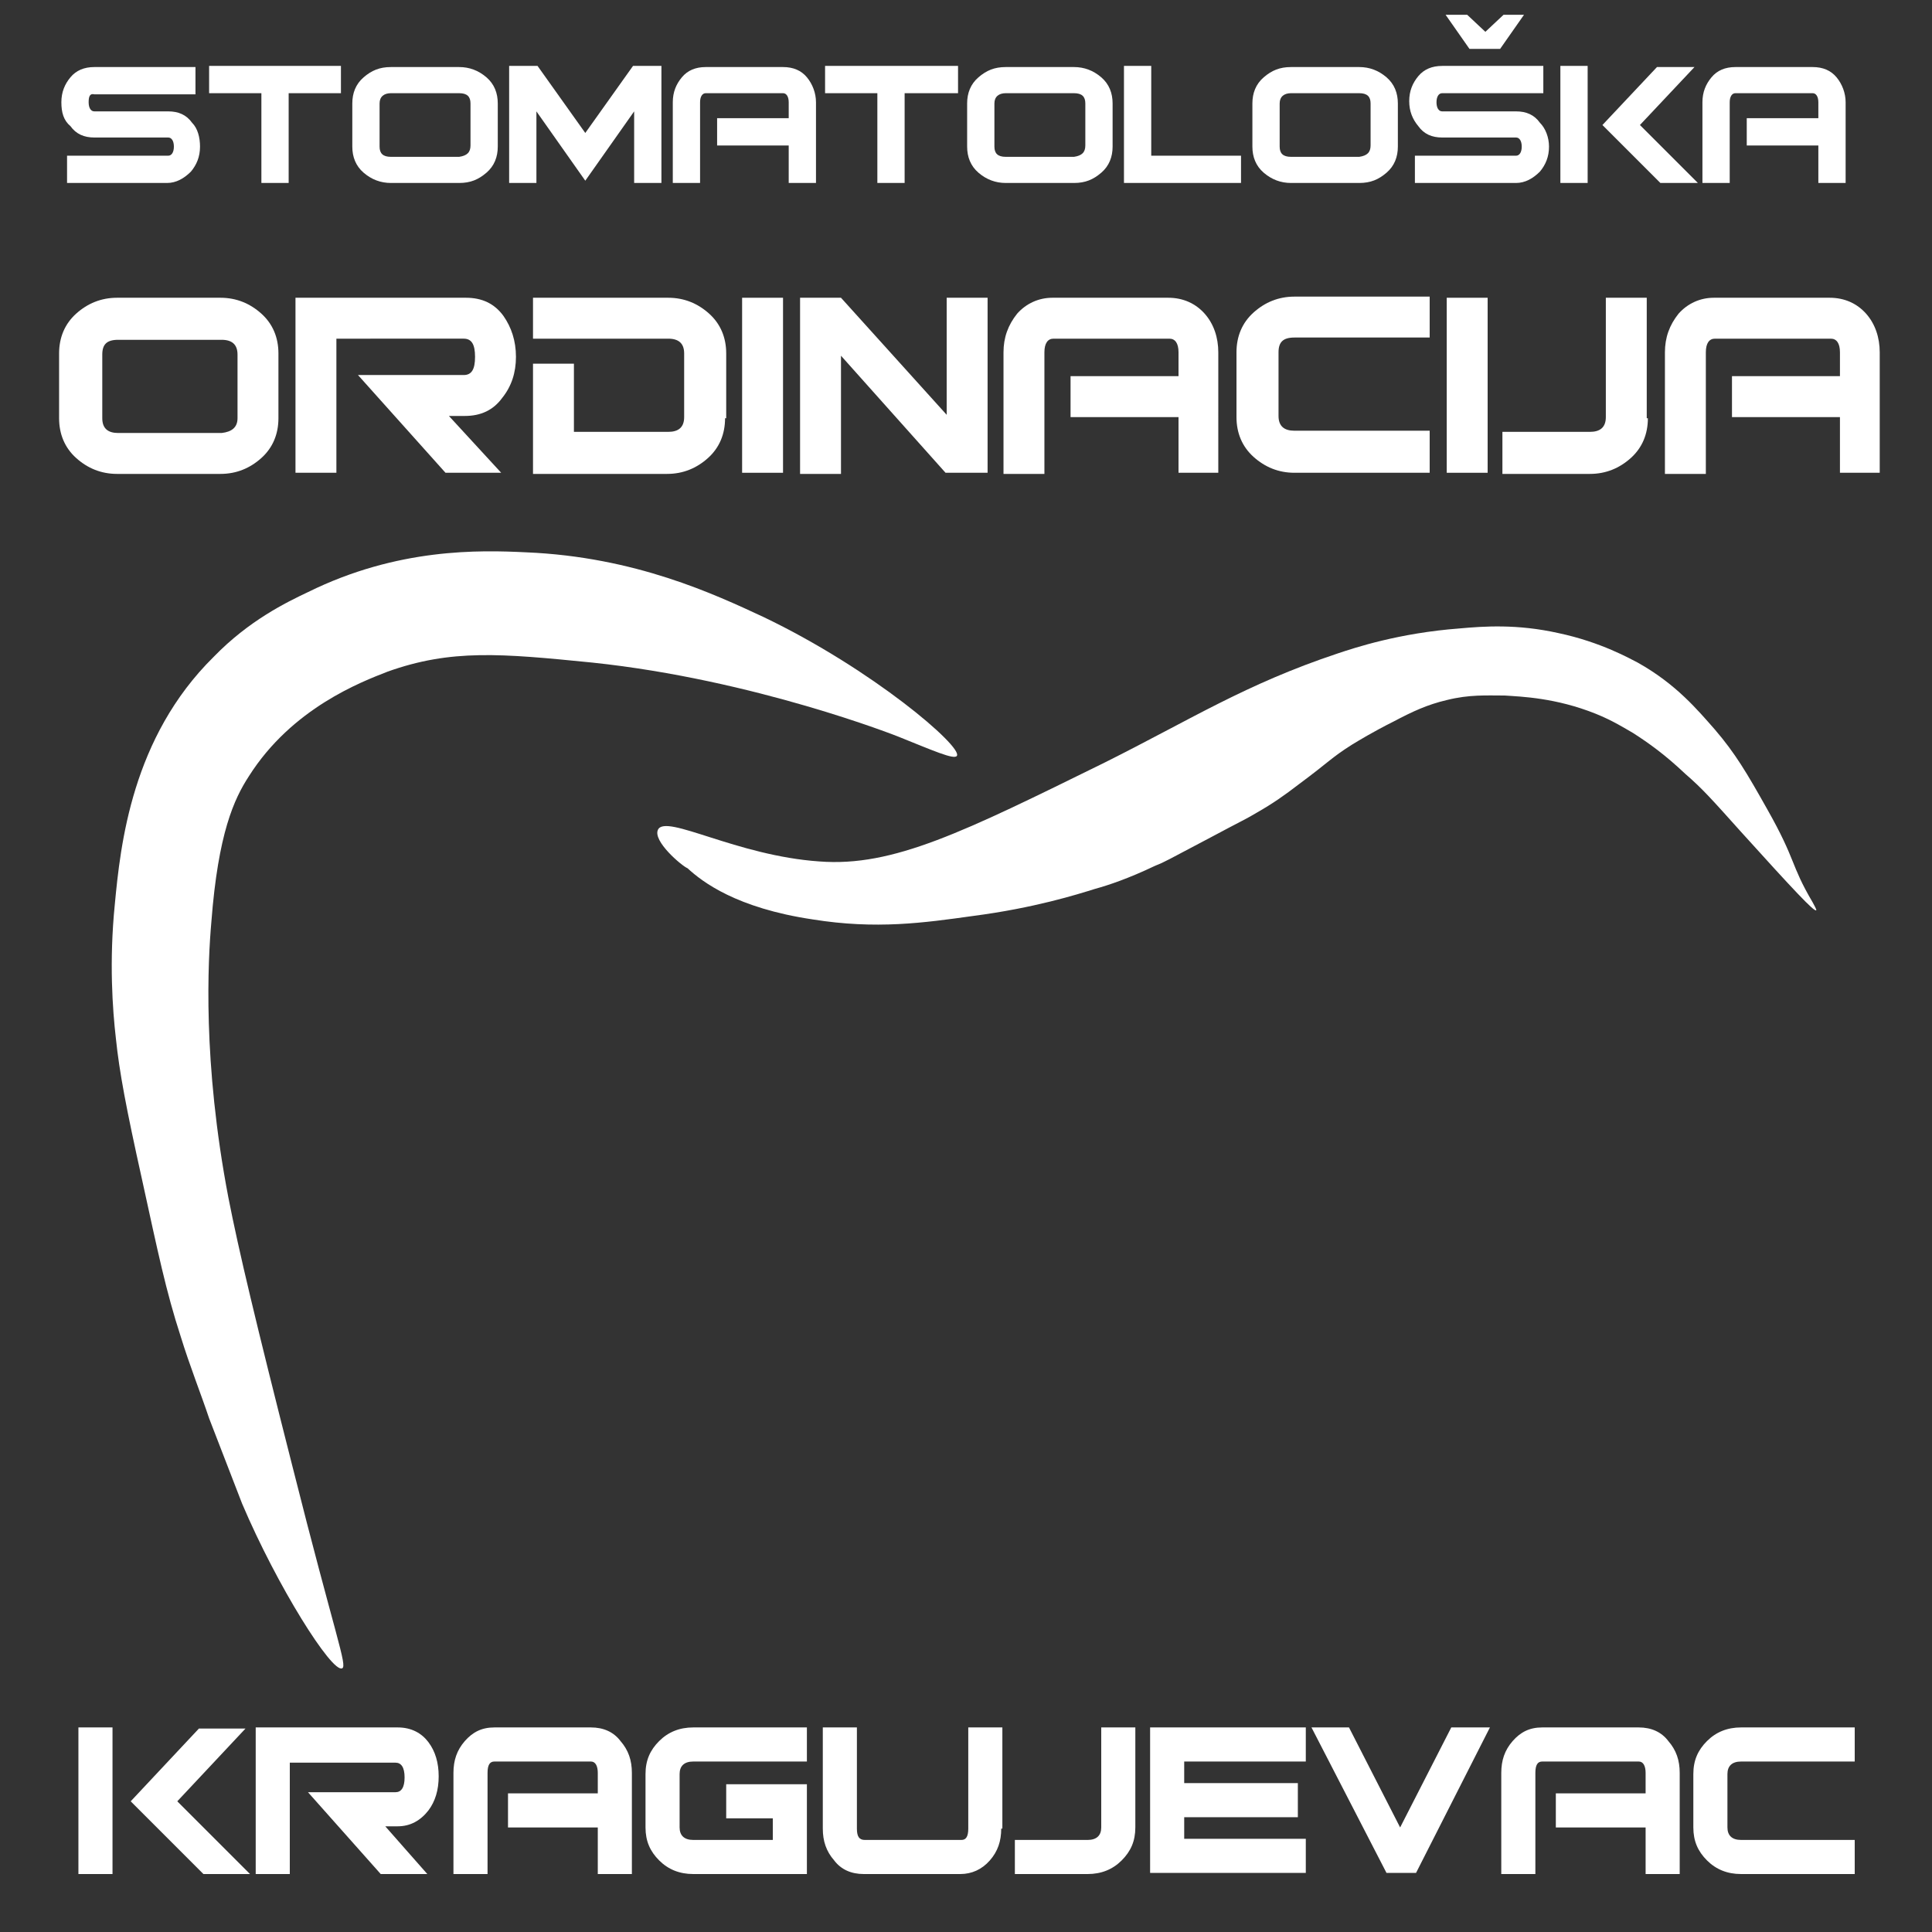
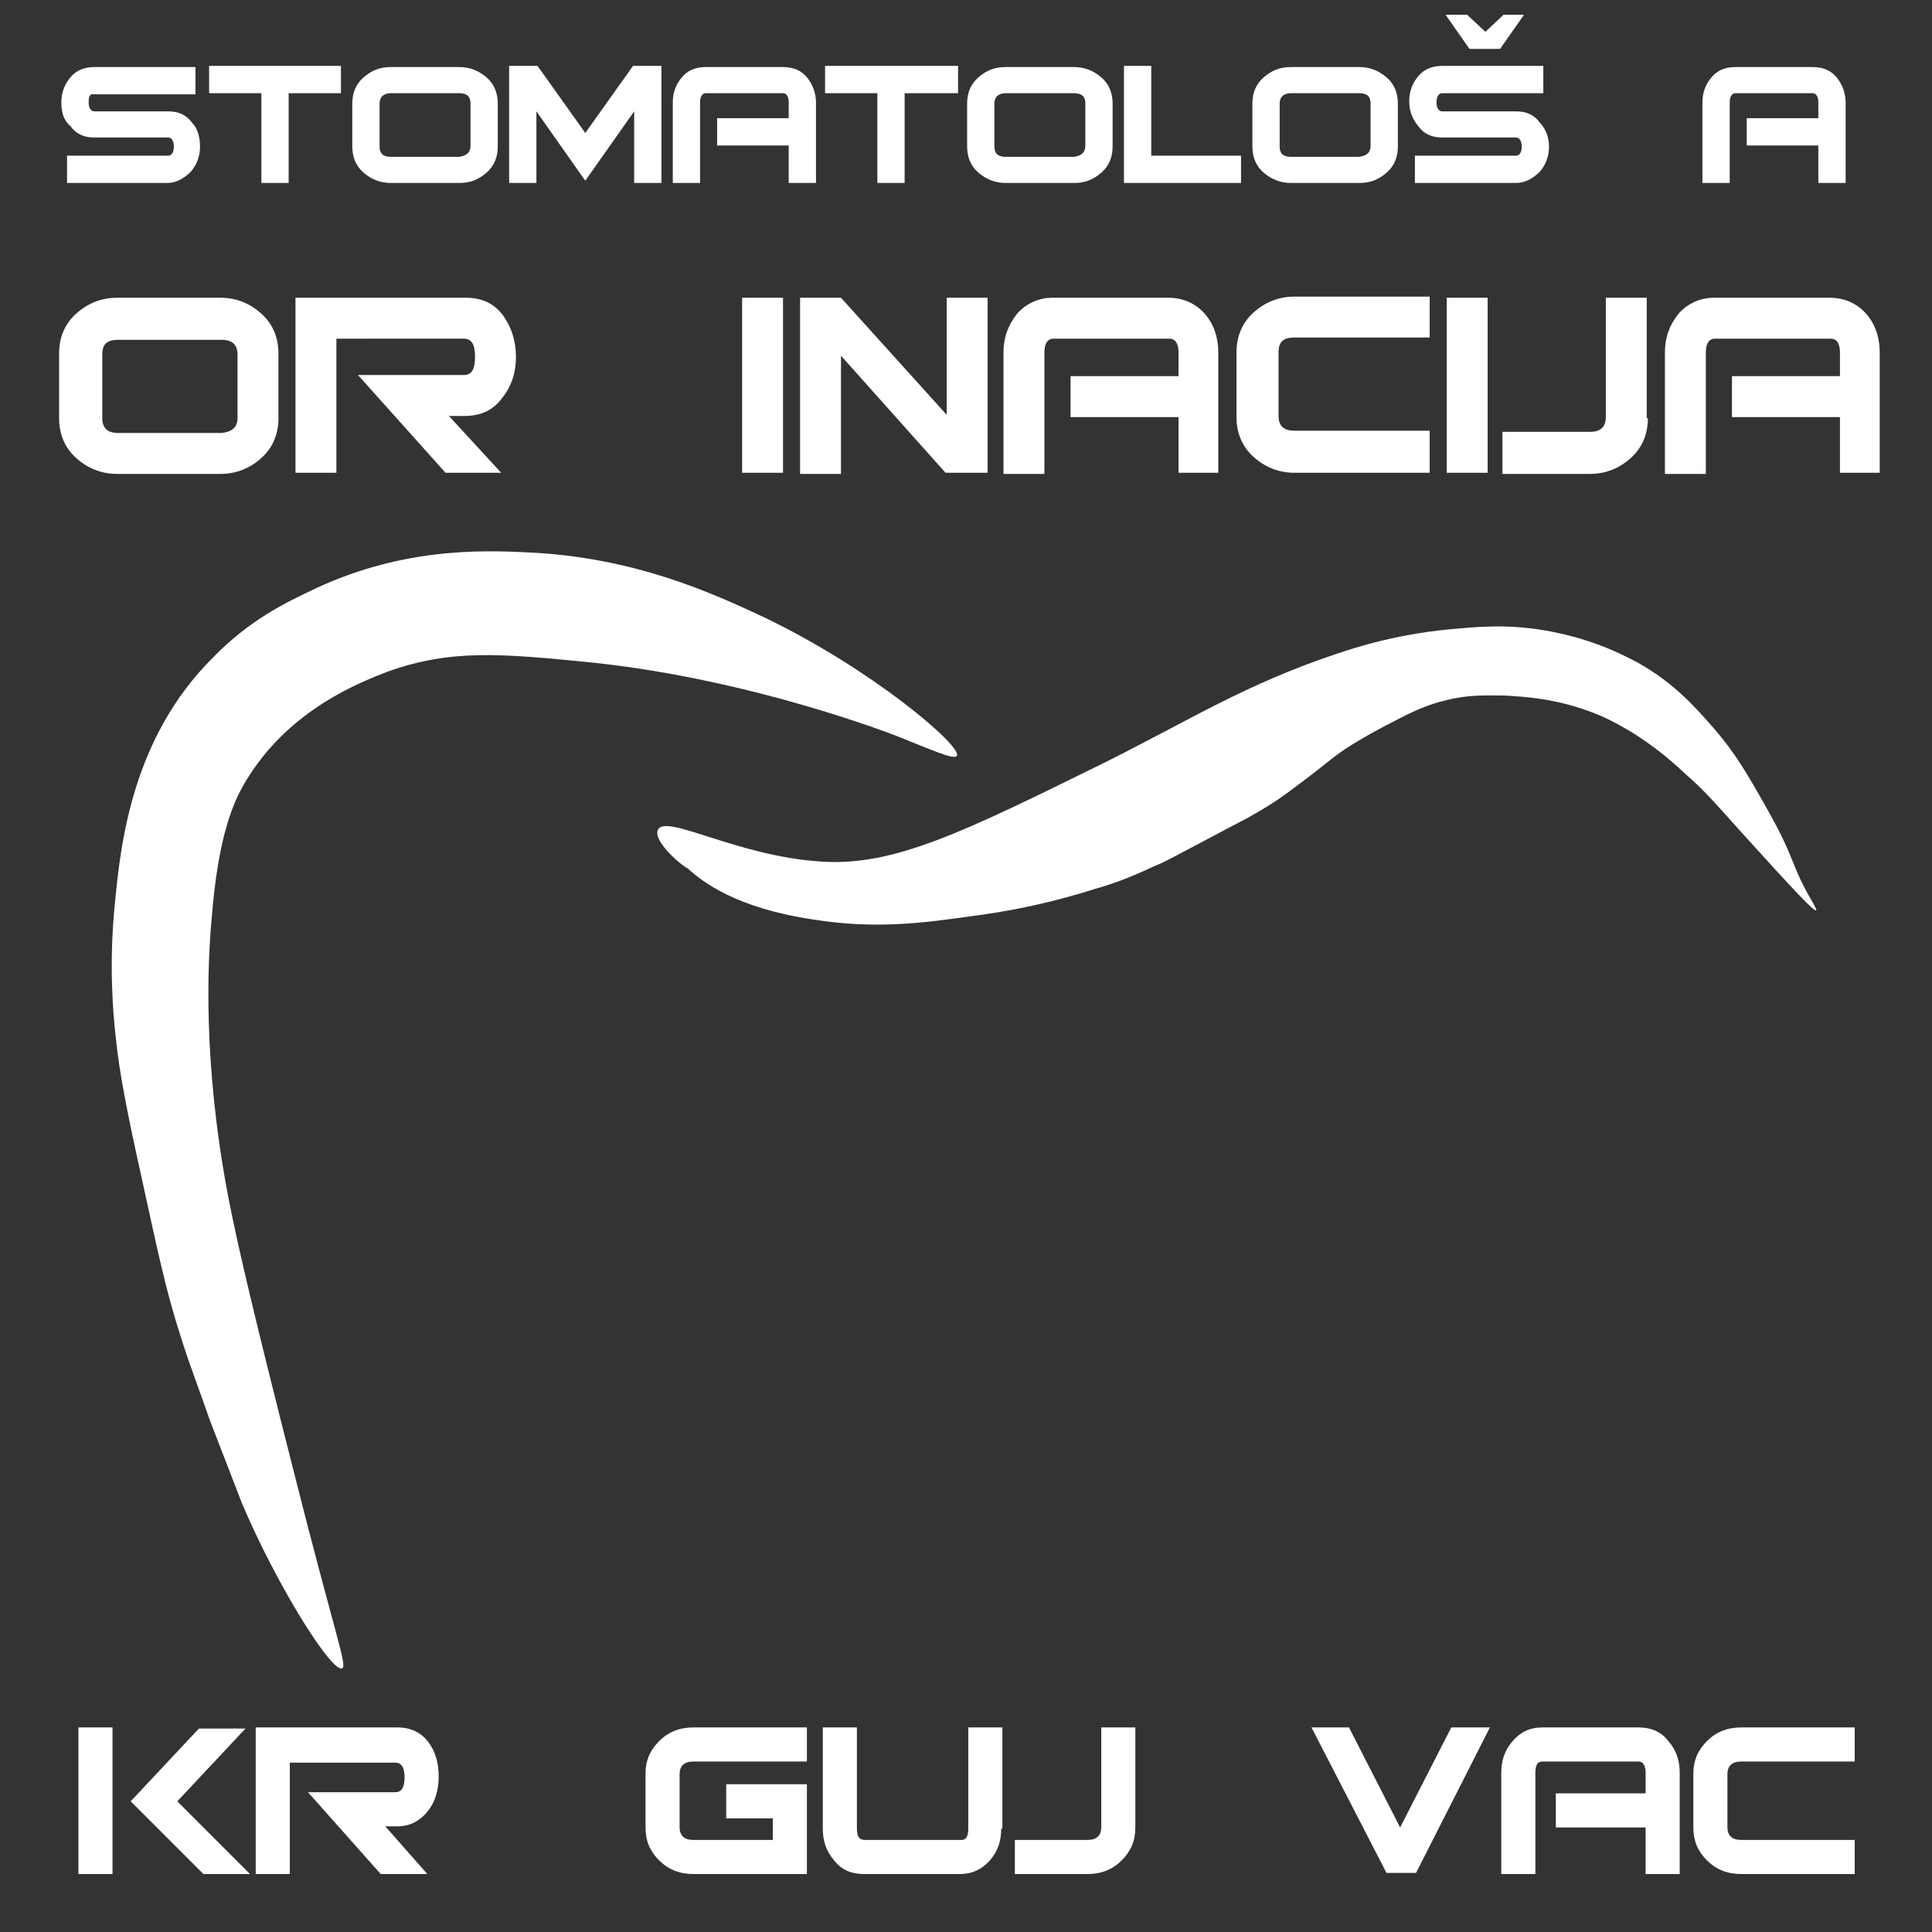
<svg xmlns="http://www.w3.org/2000/svg" version="1.1" id="Layer_1" x="0px" y="0px" viewBox="0 0 170 170" style="enable-background:new 0 0 170 170;" xml:space="preserve">
  <rect x="0" y="0" width="170" height="170" fill="#333333" stroke="none" />
  <style type="text/css">
	.st0{fill:#FFFFFF;}
</style>
  <path class="st0" d="M30.1,146.8c0.5-0.2-0.6-2.8-4.4-17.9l0,0c-3.2-12.6-4.7-18.9-5.6-23.5c-2.3-12-1.8-20.9-1.5-24.3  c0.6-7.8,2-10.8,3.3-12.8c3.8-6,9.9-8.3,12.2-9.2c5.6-2,10-1.6,18-0.8C66.4,59.8,79,64.8,79,64.8c3,1.2,5,2.1,5.2,1.7  c0.5-0.8-7.4-7.6-17-12.2c-4.3-2-11.3-5.3-20.9-5.7c-4.1-0.2-11.3-0.4-19.2,3.5c-1.9,0.9-5.2,2.5-8.3,5.7  c-7.2,7.1-8.2,16.5-8.7,21.8c-0.5,5-0.2,9.2,0.1,11.8c0.3,2.9,0.9,6.1,2.3,12.4c1.4,6.4,2.1,9.8,3.4,13.8c0.8,2.6,1.8,5.1,2.5,7.2  c1,2.6,2.2,5.7,2.9,7.5C24.4,139.6,29.2,147.2,30.1,146.8z" />
  <path class="st0" d="M57.9,73c0.7-1.4,6.9,2.3,14.2,2.8c6.5,0.5,12.7-2.6,25.1-8.7c7.6-3.8,12.4-6.9,20.5-9.6  c1.5-0.5,5.4-1.8,10.7-2.2c2.2-0.2,5.1-0.4,8.7,0.4c3.8,0.8,6.4,2.3,7,2.6c3.4,1.9,5.3,4.2,6.8,5.9c1.8,2.1,2.8,3.8,4.6,7  c2.6,4.6,2,4.8,4,8.2c0.1,0.2,0.4,0.7,0.3,0.7c-0.2,0.1-1.9-1.7-6.6-6.9c-2.6-2.9-3.4-3.8-4.9-5.1c-1.8-1.7-3.2-2.7-4.6-3.6  c-0.7-0.4-1.8-1.1-3.3-1.7c-3.5-1.4-6.5-1.5-8-1.6c-1.6,0-3.1-0.1-5.1,0.4c-1.7,0.4-3,1-4.7,1.9c-1.8,0.9-3.1,1.7-3.6,2  c-1.9,1.2-2,1.5-4.7,3.5c-1.3,1-2.3,1.7-3.7,2.5c-1,0.6-1.3,0.7-4.1,2.2c-4,2.1-3.9,2.1-4.9,2.5c-2.3,1.1-4.1,1.7-5.2,2  c-1.6,0.5-5.4,1.7-10.8,2.4c-4.3,0.6-8.5,1.2-14.1,0.3c-6.7-1-9.7-3.3-11-4.5C60,76.2,57.4,74,57.9,73z" />
  <g>
    <path class="st0" d="M24.5,36.8c0,1.4-0.5,2.6-1.5,3.5c-1,0.9-2.2,1.4-3.6,1.4h-9.1c-1.4,0-2.6-0.5-3.6-1.4c-1-0.9-1.5-2.1-1.5-3.5   v-5.7c0-1.4,0.5-2.6,1.5-3.5c1-0.9,2.2-1.4,3.6-1.4h9.1c1.4,0,2.6,0.5,3.6,1.4c1,0.9,1.5,2.1,1.5,3.5V36.8z M20.9,36.8v-5.6   c0-0.9-0.5-1.3-1.4-1.3h-9.1c-1,0-1.4,0.4-1.4,1.3v5.6c0,0.9,0.5,1.3,1.4,1.3h9.1C20.4,38,20.9,37.6,20.9,36.8z" />
    <path class="st0" d="M44.1,41.6h-4.9L31.5,33h9.3c0.7,0,1-0.5,1-1.6s-0.3-1.6-1-1.6H29.6v11.8H26V26.2h15c1.4,0,2.5,0.5,3.3,1.6   c0.7,1,1.1,2.2,1.1,3.6S45,34,44.2,35c-0.8,1.1-1.9,1.6-3.3,1.6h-1.4L44.1,41.6z" />
-     <path class="st0" d="M63.8,36.8c0,1.4-0.5,2.6-1.5,3.5c-1,0.9-2.2,1.4-3.6,1.4H46.9v-9.7h3.6V38h8.3c0.9,0,1.4-0.4,1.4-1.3v-5.6   c0-0.9-0.5-1.3-1.4-1.3H46.9v-3.6h11.9c1.4,0,2.6,0.5,3.6,1.4c1,0.9,1.5,2.1,1.5,3.5V36.8z" />
    <path class="st0" d="M68.9,41.6h-3.6V26.2h3.6V41.6z" />
    <path class="st0" d="M86.8,41.6h-3.6L74,31.3v10.4h-3.6V26.2H74l9.3,10.3V26.2h3.6V41.6z" />
    <path class="st0" d="M107.3,41.6h-3.6v-4.9h-9.5v-3.6h9.5V31c0-0.8-0.3-1.2-0.8-1.2H92.7c-0.5,0-0.8,0.4-0.8,1.2v10.7h-3.6V31   c0-1.3,0.4-2.4,1.2-3.4c0.8-0.9,1.9-1.4,3.1-1.4h10.2c1.3,0,2.4,0.5,3.2,1.4c0.8,0.9,1.2,2.1,1.2,3.4V41.6z" />
    <path class="st0" d="M125.8,41.6h-11.9c-1.4,0-2.6-0.5-3.6-1.4c-1-0.9-1.5-2.1-1.5-3.5v-5.7c0-1.4,0.5-2.6,1.5-3.5   c1-0.9,2.2-1.4,3.6-1.4h11.9v3.6h-11.9c-1,0-1.4,0.4-1.4,1.3v5.6c0,0.9,0.5,1.3,1.4,1.3h11.9V41.6z" />
    <path class="st0" d="M130.9,41.6h-3.6V26.2h3.6V41.6z" />
    <path class="st0" d="M145,36.8c0,1.4-0.5,2.6-1.5,3.5c-1,0.9-2.2,1.4-3.6,1.4h-7.7V38h7.7c0.9,0,1.4-0.4,1.4-1.3V26.2h3.6V36.8z" />
    <path class="st0" d="M165.5,41.6h-3.6v-4.9h-9.5v-3.6h9.5V31c0-0.8-0.3-1.2-0.8-1.2h-10.2c-0.5,0-0.8,0.4-0.8,1.2v10.7h-3.6V31   c0-1.3,0.4-2.4,1.2-3.4c0.8-0.9,1.9-1.4,3.1-1.4h10.2c1.3,0,2.4,0.5,3.2,1.4c0.8,0.9,1.2,2.1,1.2,3.4V41.6z" />
  </g>
  <path class="st0" d="M134.1,1.3l-2.1,3h-2.7l-2.1-3h1.9l1.6,1.5l1.6-1.5H134.1z" />
  <g>
    <path class="st0" d="M17.6,12.9c0,0.9-0.3,1.6-0.8,2.2c-0.6,0.6-1.3,1-2.1,1H5.9v-2.4h8.9c0.3,0,0.5-0.3,0.5-0.8s-0.2-0.8-0.5-0.8   H8.3c-0.9,0-1.6-0.3-2.1-1C5.6,10.6,5.4,9.9,5.4,9c0-0.9,0.3-1.6,0.8-2.2c0.5-0.6,1.2-0.9,2.1-0.9h8.9v2.4H8.3   C7.9,8.2,7.8,8.5,7.8,9c0,0.5,0.2,0.8,0.5,0.8h6.5c0.9,0,1.6,0.3,2.1,1C17.4,11.3,17.6,12.1,17.6,12.9z" />
    <path class="st0" d="M30,8.2h-4.6v7.9H23V8.2h-4.6V5.8H30V8.2z" />
    <path class="st0" d="M43.8,12.9c0,0.9-0.3,1.7-1,2.3s-1.4,0.9-2.4,0.9h-6c-0.9,0-1.7-0.3-2.4-0.9s-1-1.4-1-2.3V9.1   c0-0.9,0.3-1.7,1-2.3c0.7-0.6,1.4-0.9,2.4-0.9h6c0.9,0,1.7,0.3,2.4,0.9c0.7,0.6,1,1.4,1,2.3V12.9z M41.4,12.8V9.1   c0-0.6-0.3-0.9-1-0.9h-6c-0.6,0-1,0.3-1,0.9v3.8c0,0.6,0.3,0.9,1,0.9h6C41.1,13.7,41.4,13.4,41.4,12.8z" />
    <path class="st0" d="M58.2,16.1h-2.4V9.8l-4.3,6.1l-4.3-6.1v6.3h-2.4V5.8h2.5l4.2,5.9l4.2-5.9h2.5V16.1z" />
    <path class="st0" d="M71.8,16.1h-2.4v-3.3h-6.3v-2.4h6.3V9c0-0.5-0.2-0.8-0.5-0.8h-6.8c-0.3,0-0.5,0.3-0.5,0.8v7.1h-2.4V9   c0-0.9,0.3-1.6,0.8-2.2s1.2-0.9,2.1-0.9h6.8c0.9,0,1.6,0.3,2.1,0.9s0.8,1.4,0.8,2.2V16.1z" />
    <path class="st0" d="M84.2,8.2h-4.6v7.9h-2.4V8.2h-4.6V5.8h11.7V8.2z" />
    <path class="st0" d="M97.9,12.9c0,0.9-0.3,1.7-1,2.3s-1.4,0.9-2.4,0.9h-6c-0.9,0-1.7-0.3-2.4-0.9s-1-1.4-1-2.3V9.1   c0-0.9,0.3-1.7,1-2.3c0.7-0.6,1.4-0.9,2.4-0.9h6c0.9,0,1.7,0.3,2.4,0.9c0.7,0.6,1,1.4,1,2.3V12.9z M95.5,12.8V9.1   c0-0.6-0.3-0.9-1-0.9h-6c-0.6,0-1,0.3-1,0.9v3.8c0,0.6,0.3,0.9,1,0.9h6C95.2,13.7,95.5,13.4,95.5,12.8z" />
    <path class="st0" d="M109.2,16.1H98.9V5.8h2.4v7.9h7.9V16.1z" />
    <path class="st0" d="M123,12.9c0,0.9-0.3,1.7-1,2.3s-1.4,0.9-2.4,0.9h-6c-0.9,0-1.7-0.3-2.4-0.9s-1-1.4-1-2.3V9.1   c0-0.9,0.3-1.7,1-2.3c0.7-0.6,1.4-0.9,2.4-0.9h6c0.9,0,1.7,0.3,2.4,0.9c0.7,0.6,1,1.4,1,2.3V12.9z M120.6,12.8V9.1   c0-0.6-0.3-0.9-1-0.9h-6c-0.6,0-1,0.3-1,0.9v3.8c0,0.6,0.3,0.9,1,0.9h6C120.3,13.7,120.6,13.4,120.6,12.8z" />
    <path class="st0" d="M136.3,12.9c0,0.9-0.3,1.6-0.8,2.2c-0.6,0.6-1.3,1-2.1,1h-8.9v-2.4h8.9c0.3,0,0.5-0.3,0.5-0.8   s-0.2-0.8-0.5-0.8h-6.5c-0.9,0-1.6-0.3-2.1-1c-0.5-0.6-0.8-1.3-0.8-2.2c0-0.9,0.3-1.6,0.8-2.2c0.5-0.6,1.2-0.9,2.1-0.9h8.9v2.4   h-8.9c-0.3,0-0.5,0.3-0.5,0.8c0,0.5,0.2,0.8,0.5,0.8h6.5c0.9,0,1.6,0.3,2.1,1C136,11.3,136.3,12.1,136.3,12.9z" />
-     <path class="st0" d="M139.7,16.1h-2.4V5.8h2.4V16.1z M149.4,16.1h-3.3l-5.1-5.1l4.8-5.1h3.3l-4.8,5.1L149.4,16.1z" />
    <path class="st0" d="M162.4,16.1H160v-3.3h-6.3v-2.4h6.3V9c0-0.5-0.2-0.8-0.5-0.8h-6.8c-0.3,0-0.5,0.3-0.5,0.8v7.1h-2.4V9   c0-0.9,0.3-1.6,0.8-2.2s1.2-0.9,2.1-0.9h6.8c0.9,0,1.6,0.3,2.1,0.9s0.8,1.4,0.8,2.2V16.1z" />
  </g>
  <g>
    <path class="st0" d="M9.9,164.9h-3V152h3V164.9z M22,164.9h-4.1l-6.4-6.4l6-6.4h4.1l-6,6.4L22,164.9z" />
    <path class="st0" d="M37.6,164.9h-4.1l-6.4-7.2h7.7c0.5,0,0.8-0.4,0.8-1.3s-0.3-1.3-0.8-1.3h-9.3v9.8h-3V152h12.5   c1.2,0,2.1,0.5,2.7,1.3c0.6,0.8,0.9,1.8,0.9,3s-0.3,2.2-0.9,3c-0.7,0.9-1.6,1.4-2.7,1.4h-1.1L37.6,164.9z" />
-     <path class="st0" d="M55.6,164.9h-3v-4.1h-7.9v-3h7.9V156c0-0.6-0.2-1-0.6-1h-8.5c-0.4,0-0.6,0.3-0.6,1v8.9h-3V156   c0-1.1,0.3-2,1-2.8c0.7-0.8,1.5-1.2,2.6-1.2H52c1.1,0,2,0.4,2.6,1.2c0.7,0.8,1,1.7,1,2.8V164.9z" />
    <path class="st0" d="M71,164.9h-10c-1.2,0-2.2-0.4-3-1.2s-1.2-1.7-1.2-2.9v-4.7c0-1.2,0.4-2.1,1.2-2.9s1.8-1.2,3-1.2h10v3h-10   c-0.8,0-1.2,0.4-1.2,1.1v4.7c0,0.7,0.4,1.1,1.2,1.1h7v-1.9h-4.1v-3H71V164.9z" />
    <path class="st0" d="M88.1,160.9c0,1.1-0.3,2-1,2.8c-0.7,0.8-1.6,1.2-2.6,1.2h-8.5c-1.1,0-2-0.4-2.6-1.2c-0.7-0.8-1-1.7-1-2.8V152   h3v8.9c0,0.7,0.2,1,0.7,1h8.5c0.4,0,0.6-0.3,0.6-1V152h3V160.9z" />
    <path class="st0" d="M99.9,160.8c0,1.2-0.4,2.1-1.2,2.9s-1.8,1.2-3,1.2h-6.4v-3h6.4c0.8,0,1.2-0.4,1.2-1.1V152h3V160.8z" />
-     <path class="st0" d="M114.9,155h-10.7v1.9h10v3h-10v1.9h10.7v3h-13.7V152h13.7V155z" />
    <path class="st0" d="M131.1,152l-6.5,12.8H122l-6.6-12.8h3.3l4.5,8.8l4.5-8.8H131.1z" />
    <path class="st0" d="M147.8,164.9h-3v-4.1h-7.9v-3h7.9V156c0-0.6-0.2-1-0.6-1h-8.5c-0.4,0-0.6,0.3-0.6,1v8.9h-3V156   c0-1.1,0.3-2,1-2.8c0.7-0.8,1.5-1.2,2.6-1.2h8.5c1.1,0,2,0.4,2.6,1.2c0.7,0.8,1,1.7,1,2.8V164.9z" />
    <path class="st0" d="M163.2,164.9h-10c-1.2,0-2.2-0.4-3-1.2s-1.2-1.7-1.2-2.9v-4.7c0-1.2,0.4-2.1,1.2-2.9s1.8-1.2,3-1.2h10v3h-10   c-0.8,0-1.2,0.4-1.2,1.1v4.7c0,0.7,0.4,1.1,1.2,1.1h10V164.9z" />
  </g>
</svg>